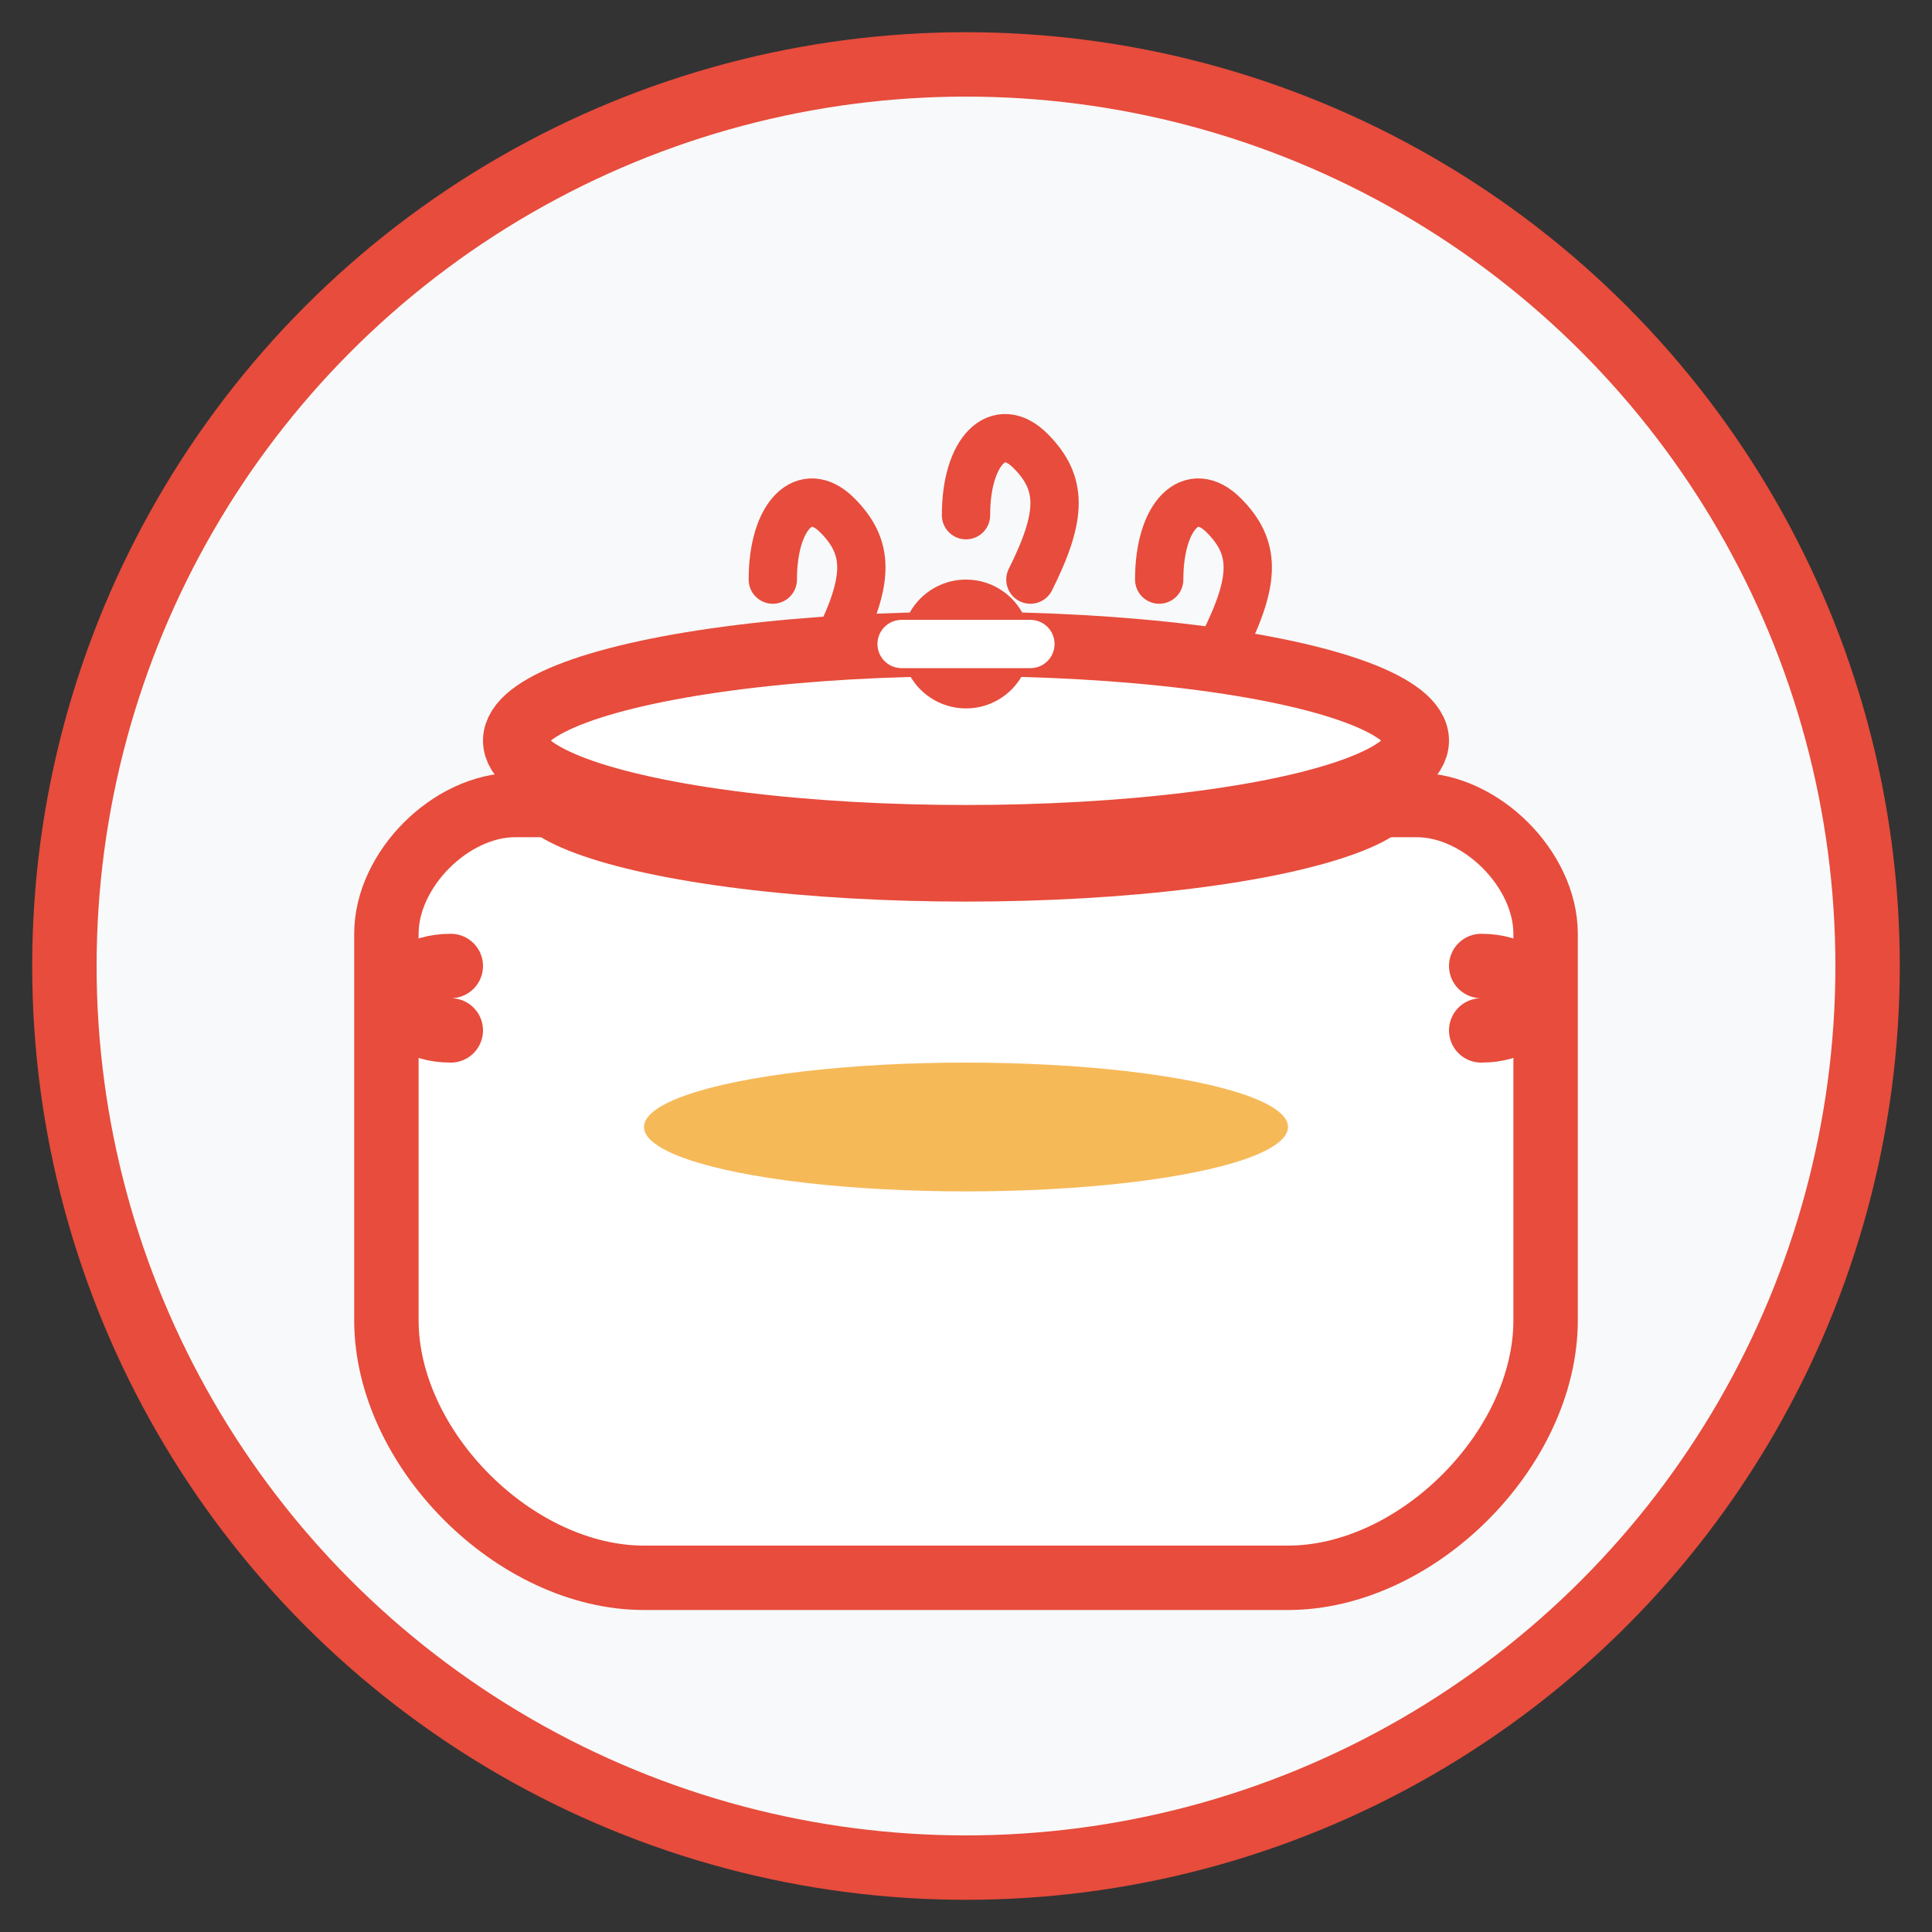
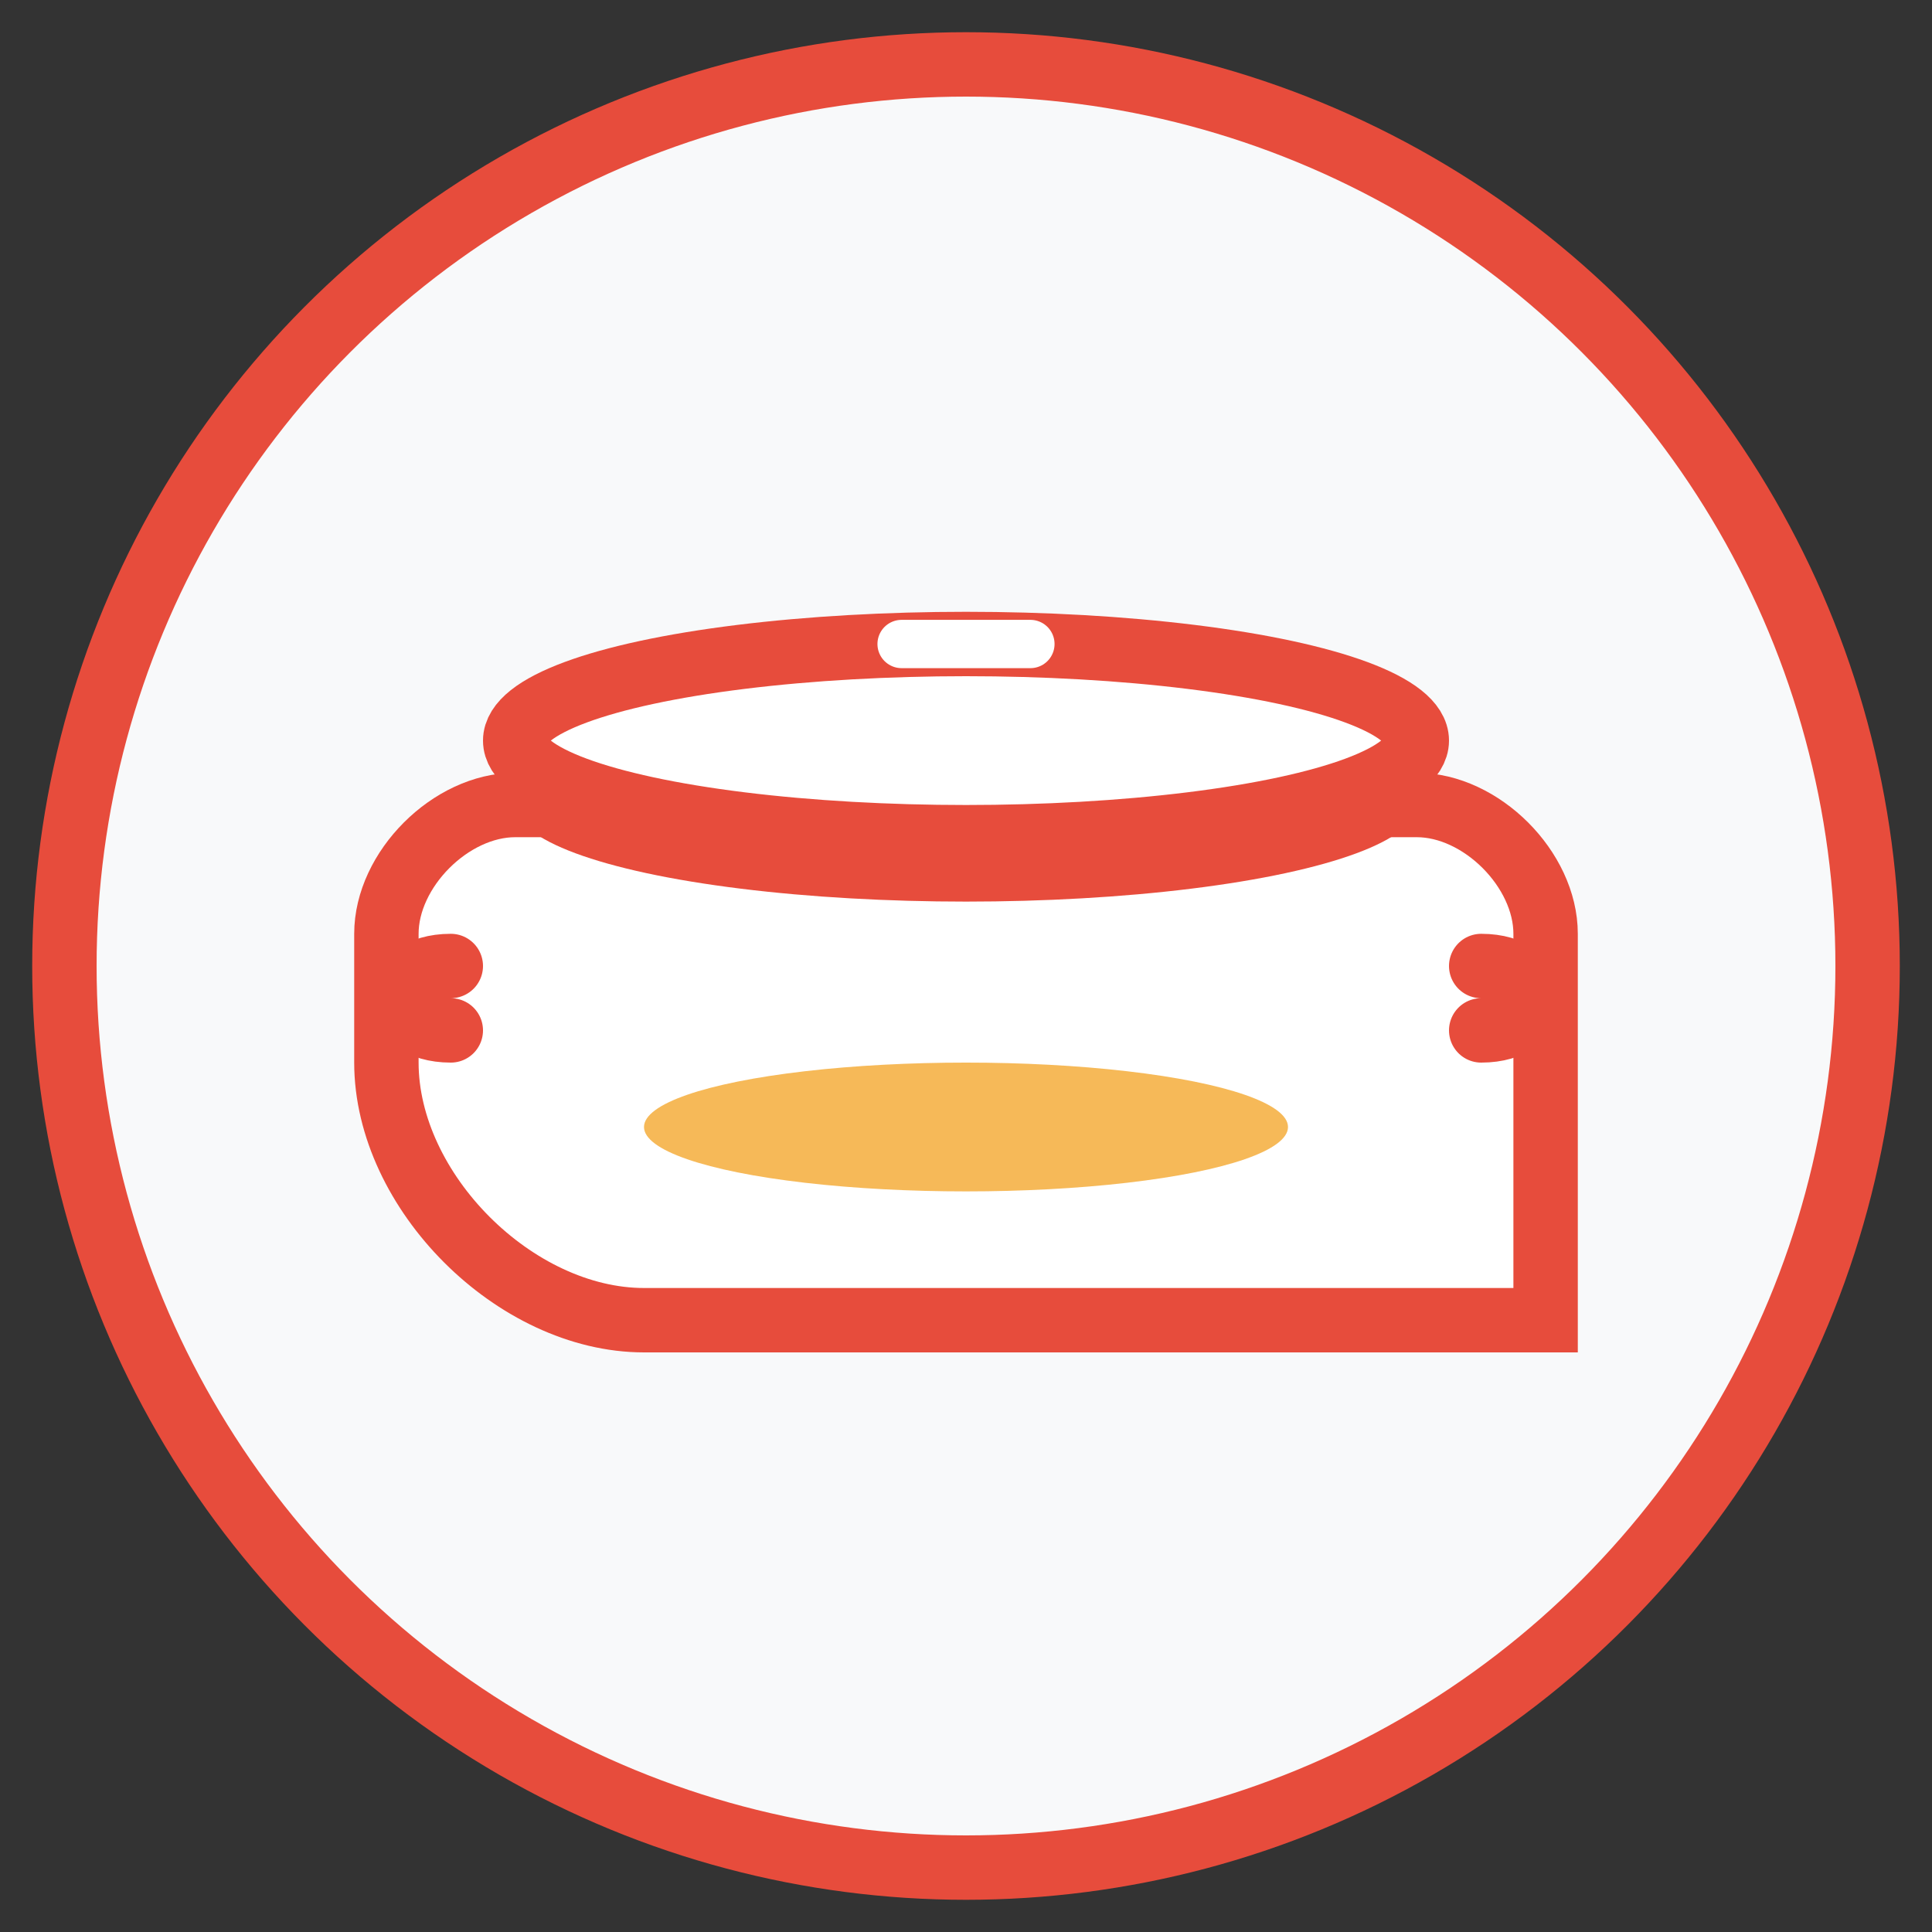
<svg xmlns="http://www.w3.org/2000/svg" width="60" height="60" viewBox="0 0 60 60" fill="none">
  <rect x="0" y="0" width="60" height="60" fill="#333333" stroke="none" />
  <circle cx="30" cy="30" r="28" fill="#f8f9fa" stroke="#e74c3c" stroke-width="2" />
-   <path d="M16 25h28c2 0 4 2 4 4v12c0 4-4 8-8 8H20c-4 0-8-4-8-8V29c0-2 2-4 4-4z" fill="#fff" stroke="#e74c3c" stroke-width="2" />
+   <path d="M16 25h28c2 0 4 2 4 4v12H20c-4 0-8-4-8-8V29c0-2 2-4 4-4z" fill="#fff" stroke="#e74c3c" stroke-width="2" />
  <ellipse cx="30" cy="25" rx="14" ry="3" fill="#e74c3c" />
  <ellipse cx="30" cy="23" rx="14" ry="3" fill="#fff" stroke="#e74c3c" stroke-width="2" />
-   <circle cx="30" cy="20" r="2" fill="#e74c3c" />
  <path d="M28 20h4" stroke="#fff" stroke-width="1.5" stroke-linecap="round" />
  <path d="M14 30c-2 0-2 2 0 2" stroke="#e74c3c" stroke-width="2" stroke-linecap="round" />
  <path d="M46 30c2 0 2 2 0 2" stroke="#e74c3c" stroke-width="2" stroke-linecap="round" />
-   <path d="M24 18c0-2 1-3 2-2s1 2 0 4M30 16c0-2 1-3 2-2s1 2 0 4M36 18c0-2 1-3 2-2s1 2 0 4" stroke="#e74c3c" stroke-width="1.5" stroke-linecap="round" />
  <ellipse cx="30" cy="35" rx="10" ry="2" fill="#f39c12" opacity="0.7" />
</svg>